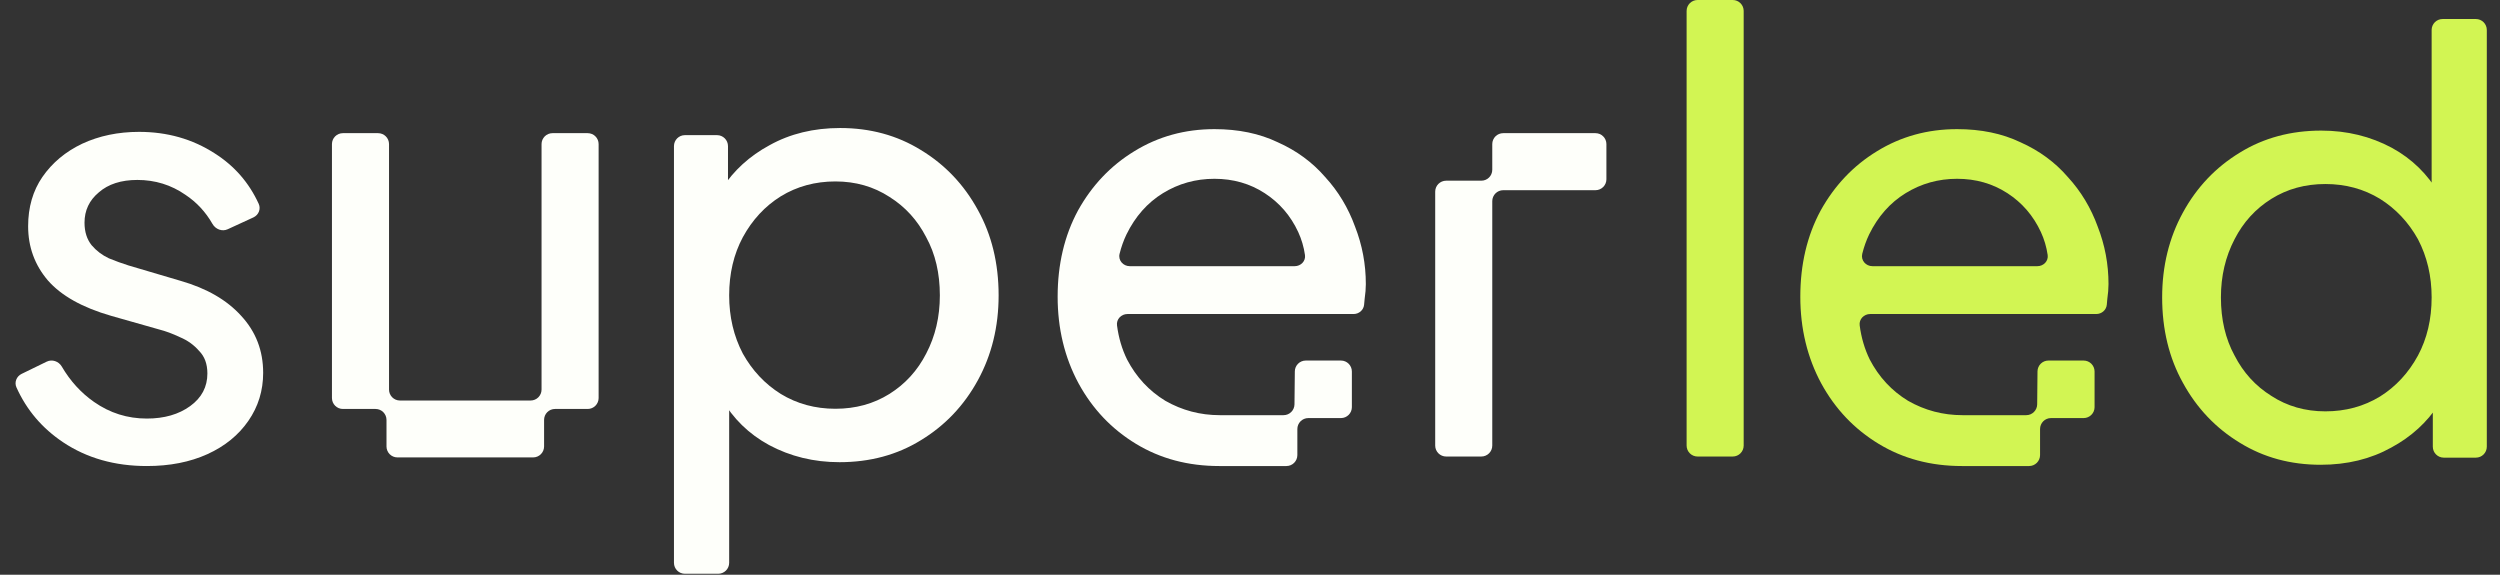
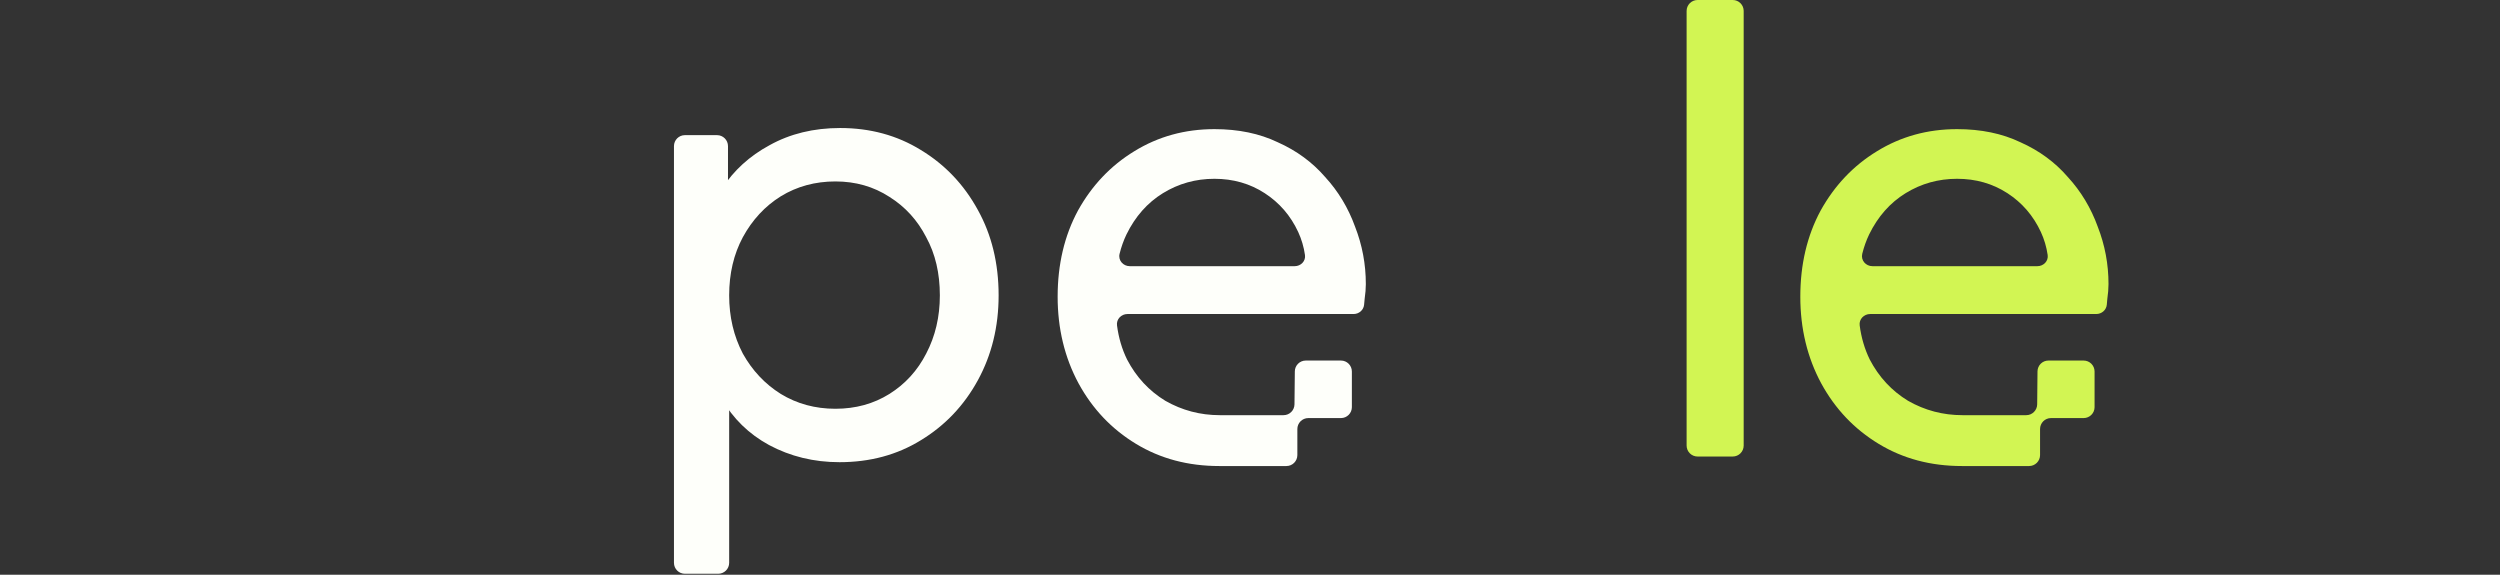
<svg xmlns="http://www.w3.org/2000/svg" width="87" height="20" viewBox="0 0 87 20" fill="none">
  <rect x="0" y="0" width="87" height="20" fill="#333333" stroke="none" />
  <g id="Logo">
    <path id="Union" fill-rule="evenodd" clip-rule="evenodd" d="M39.534 15.447C40.381 15.961 41.346 16.218 42.429 16.218H44.768C44.978 16.218 45.148 16.047 45.148 15.837V14.93C45.148 14.72 45.319 14.549 45.529 14.549H46.665C46.875 14.549 47.045 14.379 47.045 14.169V12.928C47.045 12.718 46.875 12.547 46.665 12.547H45.441C45.232 12.547 45.062 12.715 45.06 12.924L45.048 14.071C45.046 14.28 44.876 14.448 44.667 14.448H42.45C41.769 14.448 41.138 14.281 40.554 13.948C39.985 13.601 39.541 13.122 39.222 12.511C39.044 12.148 38.928 11.753 38.872 11.324C38.844 11.109 39.019 10.928 39.236 10.928H47.104C47.29 10.928 47.45 10.794 47.47 10.609C47.478 10.543 47.484 10.476 47.489 10.408C47.517 10.213 47.531 10.04 47.531 9.887C47.531 9.193 47.406 8.527 47.156 7.888C46.92 7.236 46.573 6.659 46.115 6.16C45.67 5.646 45.122 5.243 44.469 4.952C43.831 4.646 43.095 4.494 42.262 4.494C41.235 4.494 40.305 4.75 39.472 5.264C38.653 5.764 38 6.451 37.514 7.326C37.042 8.2 36.806 9.2 36.806 10.325C36.806 11.435 37.049 12.442 37.535 13.344C38.021 14.233 38.687 14.934 39.534 15.447ZM39.316 9.263C39.085 9.263 38.905 9.058 38.961 8.833C39.02 8.594 39.1 8.37 39.201 8.159C39.506 7.534 39.93 7.055 40.471 6.722C41.013 6.389 41.61 6.222 42.262 6.222C42.915 6.222 43.498 6.389 44.011 6.722C44.525 7.055 44.914 7.506 45.178 8.075C45.294 8.327 45.373 8.593 45.413 8.875C45.444 9.086 45.269 9.263 45.056 9.263H39.316Z" fill="#FEFFFA" />
    <path id="Vector" d="M23.835 19.967C23.624 19.967 23.454 19.797 23.454 19.586V5.084C23.454 4.874 23.624 4.703 23.835 4.703H24.953C25.163 4.703 25.334 4.874 25.334 5.084V6.629C25.334 6.75 25.172 6.789 25.116 6.683C25.097 6.646 25.099 6.603 25.121 6.568C25.531 5.934 26.084 5.429 26.779 5.054C27.495 4.655 28.315 4.455 29.237 4.455C30.284 4.455 31.22 4.71 32.046 5.22C32.886 5.729 33.547 6.424 34.029 7.306C34.511 8.173 34.752 9.165 34.752 10.28C34.752 11.368 34.511 12.352 34.029 13.234C33.547 14.115 32.886 14.81 32.046 15.32C31.22 15.829 30.277 16.084 29.217 16.084C28.322 16.084 27.502 15.884 26.759 15.485C26.058 15.102 25.51 14.567 25.114 13.879C25.084 13.827 25.093 13.762 25.134 13.718C25.22 13.626 25.375 13.687 25.375 13.813V19.586C25.375 19.797 25.204 19.967 24.994 19.967H23.835ZM29.072 14.225C29.774 14.225 30.401 14.053 30.952 13.709C31.502 13.364 31.929 12.896 32.232 12.304C32.549 11.698 32.707 11.024 32.707 10.28C32.707 9.509 32.549 8.834 32.232 8.256C31.929 7.664 31.502 7.196 30.952 6.851C30.401 6.493 29.774 6.314 29.072 6.314C28.37 6.314 27.736 6.486 27.172 6.831C26.621 7.175 26.18 7.65 25.85 8.256C25.533 8.848 25.375 9.523 25.375 10.28C25.375 11.024 25.533 11.698 25.85 12.304C26.18 12.896 26.621 13.364 27.172 13.709C27.736 14.053 28.37 14.225 29.072 14.225Z" fill="#FEFFFA" />
-     <path id="Vector_2" d="M5.11 16.218C3.995 16.218 3.024 15.943 2.198 15.392C1.468 14.905 0.926 14.268 0.572 13.48C0.492 13.302 0.576 13.096 0.752 13.011L1.626 12.585C1.816 12.493 2.043 12.574 2.15 12.756C2.445 13.26 2.819 13.67 3.272 13.987C3.823 14.373 4.435 14.566 5.11 14.566C5.716 14.566 6.219 14.421 6.618 14.132C7.017 13.843 7.217 13.464 7.217 12.996C7.217 12.665 7.12 12.404 6.928 12.211C6.749 12.004 6.528 11.846 6.267 11.736C6.005 11.612 5.764 11.523 5.544 11.467L3.871 10.992C2.866 10.703 2.129 10.29 1.661 9.753C1.206 9.216 0.979 8.59 0.979 7.873C0.979 7.213 1.144 6.641 1.475 6.159C1.819 5.663 2.28 5.278 2.859 5.002C3.451 4.727 4.112 4.589 4.842 4.589C5.819 4.589 6.694 4.837 7.465 5.333C8.152 5.767 8.665 6.354 9.003 7.093C9.086 7.274 8.998 7.483 8.818 7.566L7.923 7.978C7.729 8.068 7.5 7.978 7.394 7.792C7.157 7.377 6.844 7.039 6.453 6.779C5.957 6.435 5.399 6.262 4.78 6.262C4.215 6.262 3.767 6.407 3.437 6.696C3.107 6.972 2.941 7.323 2.941 7.75C2.941 8.066 3.024 8.328 3.189 8.534C3.354 8.727 3.554 8.879 3.788 8.989C4.022 9.085 4.249 9.168 4.47 9.237L6.287 9.774C7.196 10.035 7.898 10.442 8.394 10.992C8.904 11.543 9.158 12.204 9.158 12.975C9.158 13.595 8.986 14.152 8.642 14.648C8.298 15.144 7.823 15.53 7.217 15.805C6.611 16.08 5.909 16.218 5.11 16.218Z" fill="#FEFFFA" />
-     <path id="Union_2" fill-rule="evenodd" clip-rule="evenodd" d="M51.931 5.014C51.931 4.804 52.102 4.634 52.312 4.634L55.522 4.634C55.732 4.634 55.903 4.804 55.903 5.014V6.239C55.903 6.449 55.732 6.619 55.522 6.619H55.355L52.312 6.619C52.102 6.619 51.931 6.79 51.931 7L51.931 8.141V10.181V15.506C51.931 15.716 51.761 15.887 51.55 15.887H50.326C50.116 15.887 49.945 15.716 49.945 15.506V6.669C49.945 6.459 50.116 6.288 50.326 6.288H51.55C51.761 6.288 51.931 6.118 51.931 5.908L51.931 5.014Z" fill="#FEFFFA" />
-     <path id="Union_3" fill-rule="evenodd" clip-rule="evenodd" d="M11.552 5.014C11.552 4.804 11.722 4.634 11.933 4.634H13.157C13.367 4.634 13.538 4.804 13.538 5.014V10.696V12.864V13.557C13.538 13.767 13.707 13.937 13.916 13.938H14.207H18.465C18.676 13.938 18.846 13.767 18.846 13.557V12.864V10.696V5.014C18.846 4.804 19.017 4.634 19.227 4.634H20.451C20.662 4.634 20.832 4.804 20.832 5.014V13.851C20.832 14.061 20.662 14.232 20.451 14.232H19.314C19.104 14.232 18.934 14.402 18.934 14.613V15.537C18.934 15.747 18.763 15.918 18.553 15.918H13.831C13.62 15.918 13.45 15.747 13.45 15.537L13.45 14.613C13.45 14.402 13.28 14.232 13.069 14.232H11.933C11.722 14.232 11.552 14.061 11.552 13.851V5.014Z" fill="#FEFFFA" />
    <path id="Union_4" fill-rule="evenodd" clip-rule="evenodd" d="M65.379 15.447C66.226 15.961 67.191 16.218 68.274 16.218H70.613C70.823 16.218 70.994 16.047 70.994 15.837V14.93C70.994 14.72 71.164 14.549 71.375 14.549H72.51C72.72 14.549 72.891 14.379 72.891 14.169V12.928C72.891 12.718 72.72 12.547 72.51 12.547H71.286C71.077 12.547 70.907 12.715 70.905 12.924L70.894 14.071C70.891 14.28 70.722 14.448 70.513 14.448H68.295C67.615 14.448 66.983 14.281 66.4 13.948C65.831 13.601 65.386 13.122 65.067 12.511C64.89 12.148 64.773 11.753 64.717 11.324C64.689 11.109 64.864 10.928 65.081 10.928H72.949C73.135 10.928 73.296 10.794 73.316 10.609C73.323 10.543 73.329 10.476 73.334 10.408C73.362 10.213 73.376 10.04 73.376 9.887C73.376 9.193 73.251 8.527 73.001 7.888C72.765 7.236 72.418 6.659 71.96 6.16C71.516 5.646 70.967 5.243 70.315 4.952C69.676 4.646 68.94 4.494 68.107 4.494C67.08 4.494 66.15 4.75 65.317 5.264C64.498 5.764 63.845 6.451 63.359 7.326C62.887 8.2 62.651 9.2 62.651 10.325C62.651 11.435 62.894 12.442 63.38 13.344C63.866 14.233 64.532 14.934 65.379 15.447ZM65.161 9.263C64.93 9.263 64.751 9.058 64.806 8.833C64.866 8.594 64.945 8.37 65.046 8.159C65.352 7.534 65.775 7.055 66.317 6.722C66.858 6.389 67.455 6.222 68.107 6.222C68.76 6.222 69.343 6.389 69.857 6.722C70.37 7.055 70.759 7.506 71.023 8.075C71.139 8.327 71.218 8.593 71.259 8.875C71.289 9.086 71.115 9.263 70.901 9.263H65.161Z" fill="#D2F553" />
-     <path id="Vector_3" d="M86.161 0.662C86.371 0.662 86.541 0.833 86.541 1.043V15.545C86.541 15.755 86.371 15.926 86.161 15.926H85.043C84.832 15.926 84.662 15.755 84.662 15.545V14C84.662 13.879 84.823 13.84 84.879 13.947C84.898 13.983 84.897 14.026 84.874 14.061C84.465 14.695 83.912 15.2 83.216 15.575C82.5 15.974 81.681 16.174 80.758 16.174C79.712 16.174 78.775 15.919 77.949 15.41C77.109 14.9 76.448 14.205 75.966 13.323C75.484 12.456 75.243 11.464 75.243 10.349C75.243 9.261 75.484 8.277 75.966 7.396C76.448 6.514 77.109 5.819 77.949 5.309C78.775 4.8 79.719 4.545 80.779 4.545C81.674 4.545 82.493 4.745 83.237 5.144C83.937 5.527 84.485 6.063 84.881 6.75C84.911 6.802 84.903 6.868 84.861 6.911C84.775 7.004 84.621 6.942 84.621 6.816V1.043C84.621 0.833 84.791 0.662 85.001 0.662H86.161ZM80.923 6.404C80.221 6.404 79.595 6.576 79.044 6.92C78.493 7.265 78.066 7.733 77.763 8.325C77.447 8.931 77.288 9.606 77.288 10.349C77.288 11.12 77.447 11.795 77.763 12.373C78.066 12.965 78.493 13.434 79.044 13.778C79.595 14.136 80.221 14.315 80.923 14.315C81.626 14.315 82.259 14.143 82.824 13.799C83.374 13.454 83.815 12.979 84.145 12.373C84.462 11.781 84.621 11.107 84.621 10.349C84.621 9.606 84.462 8.931 84.145 8.325C83.815 7.733 83.374 7.265 82.824 6.92C82.259 6.576 81.626 6.404 80.923 6.404Z" fill="#D2F553" />
    <path id="Union_5" d="M59.075 0C58.865 0 58.694 0.17 58.694 0.381V15.506C58.694 15.716 58.865 15.887 59.075 15.887H60.299C60.51 15.887 60.68 15.716 60.68 15.506V6.443V3.066V0.381C60.68 0.17 60.51 0 60.299 0H59.075Z" fill="#D2F553" />
  </g>
</svg>